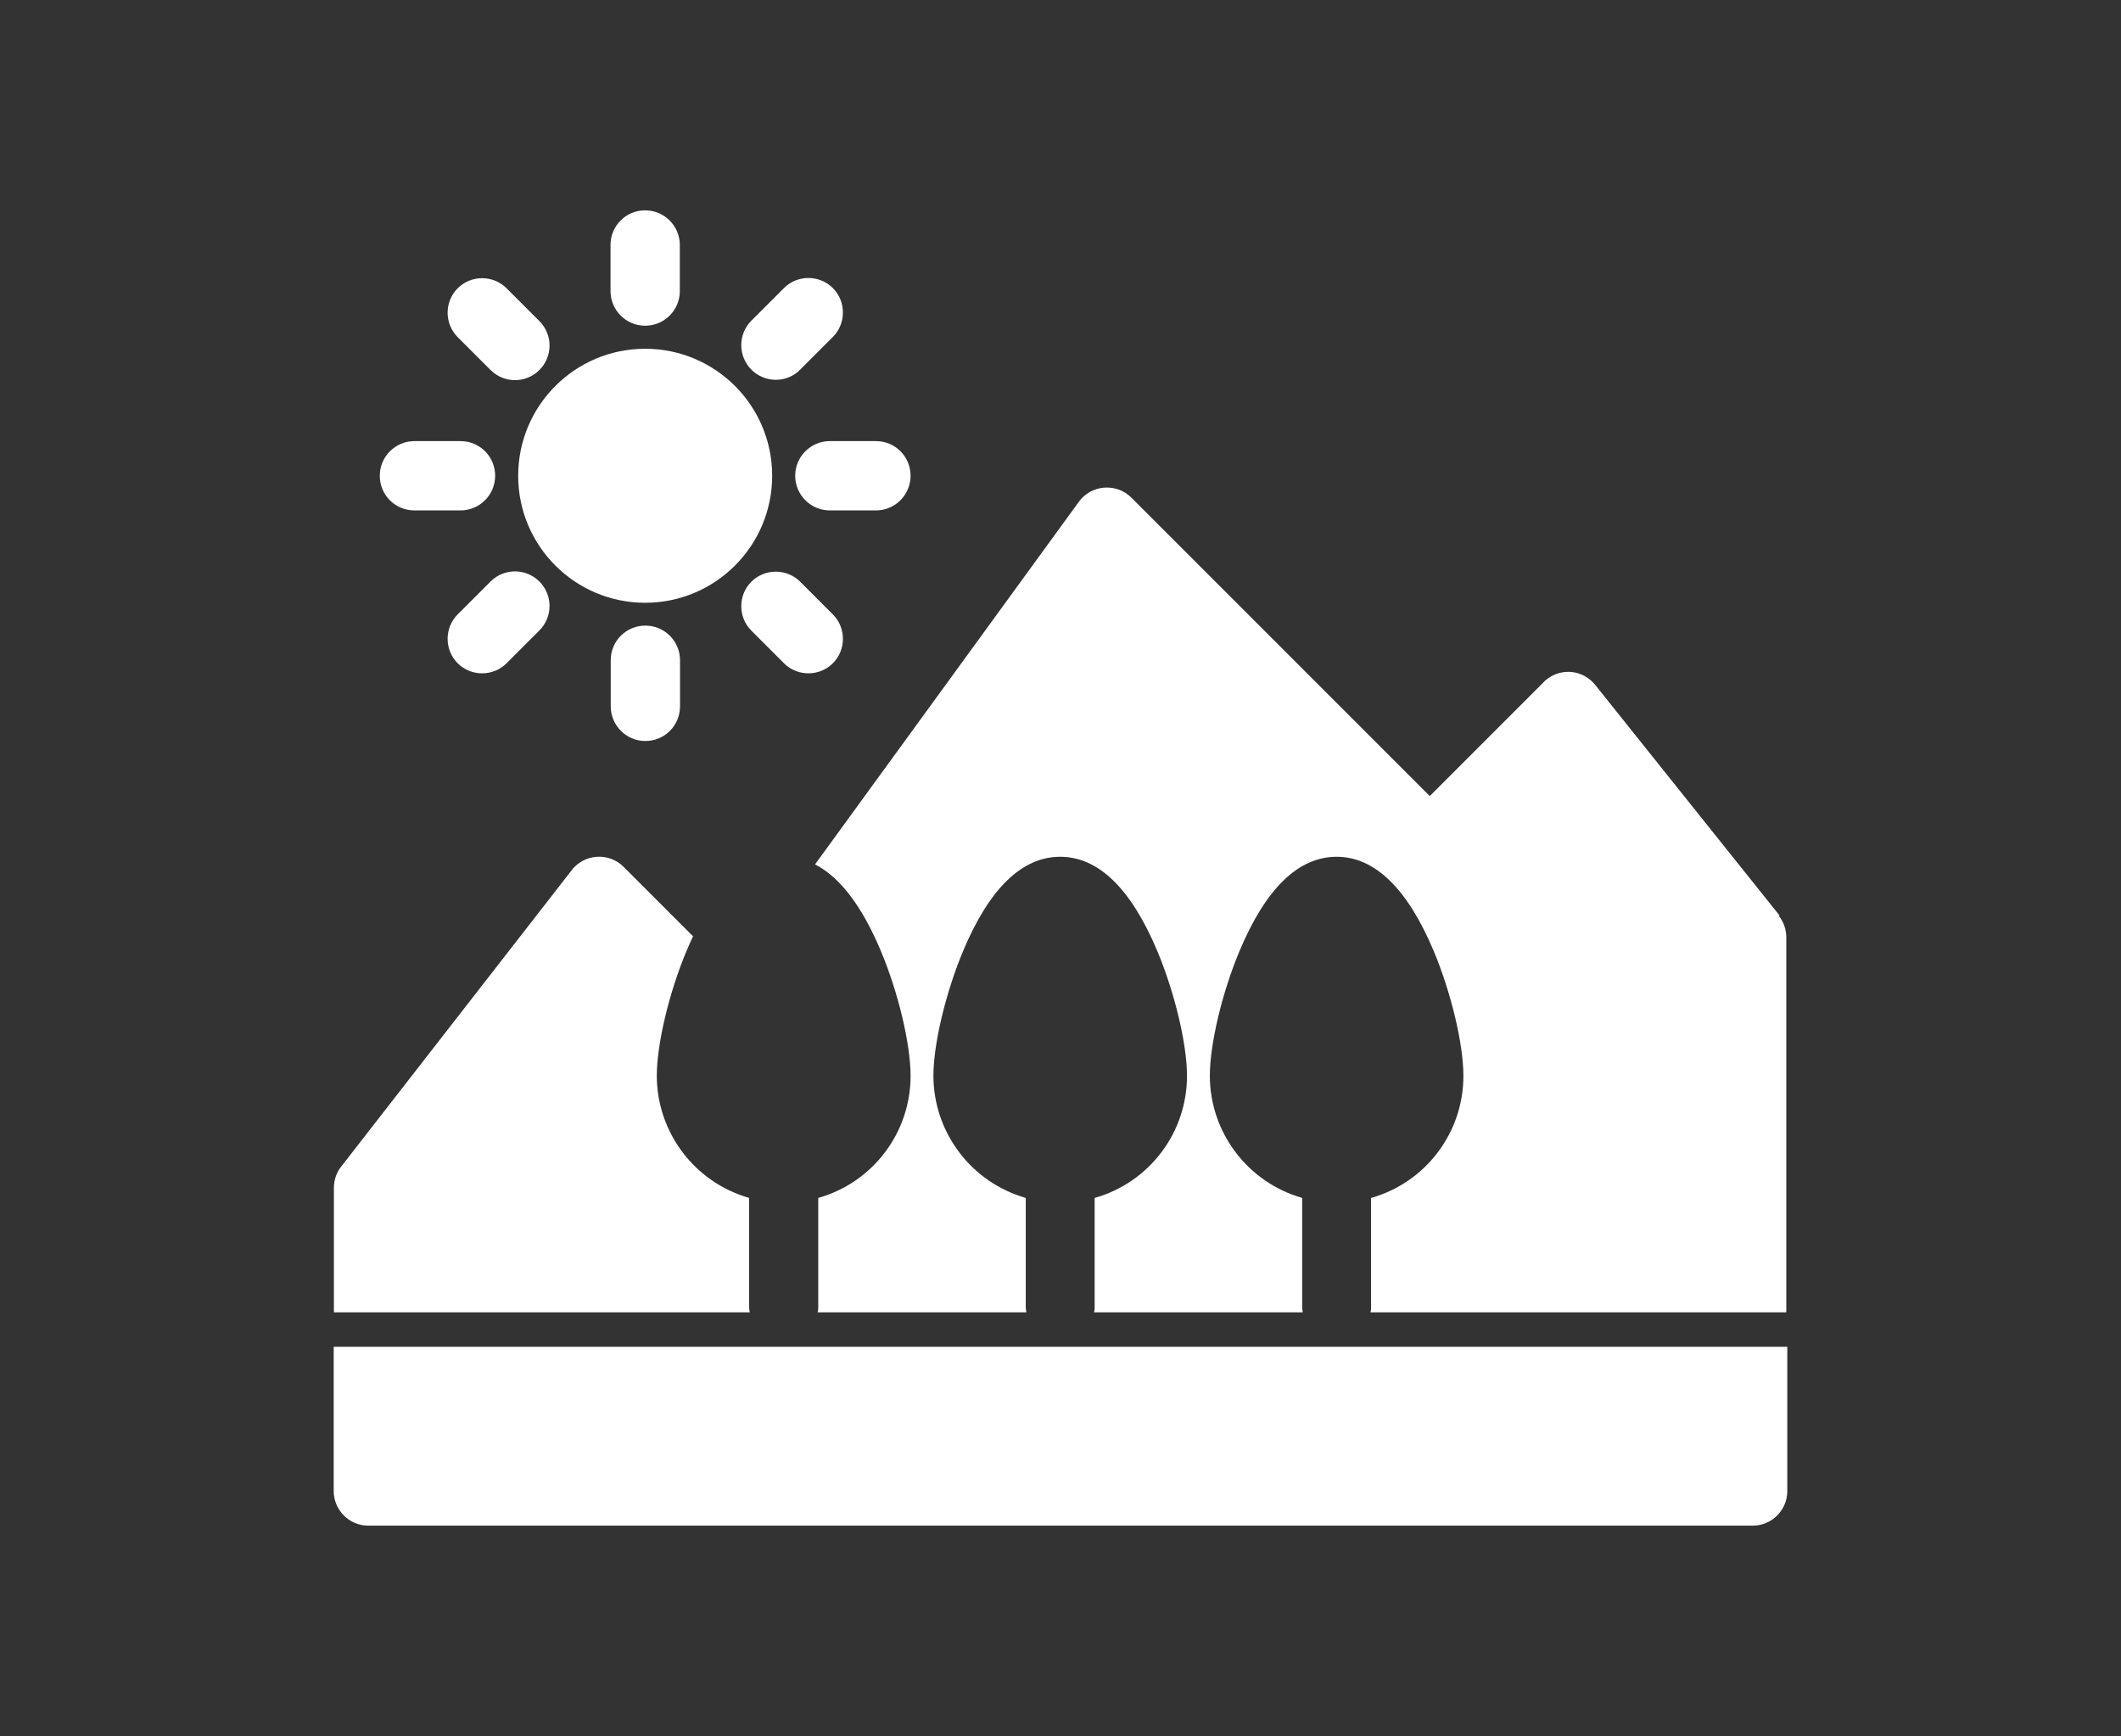
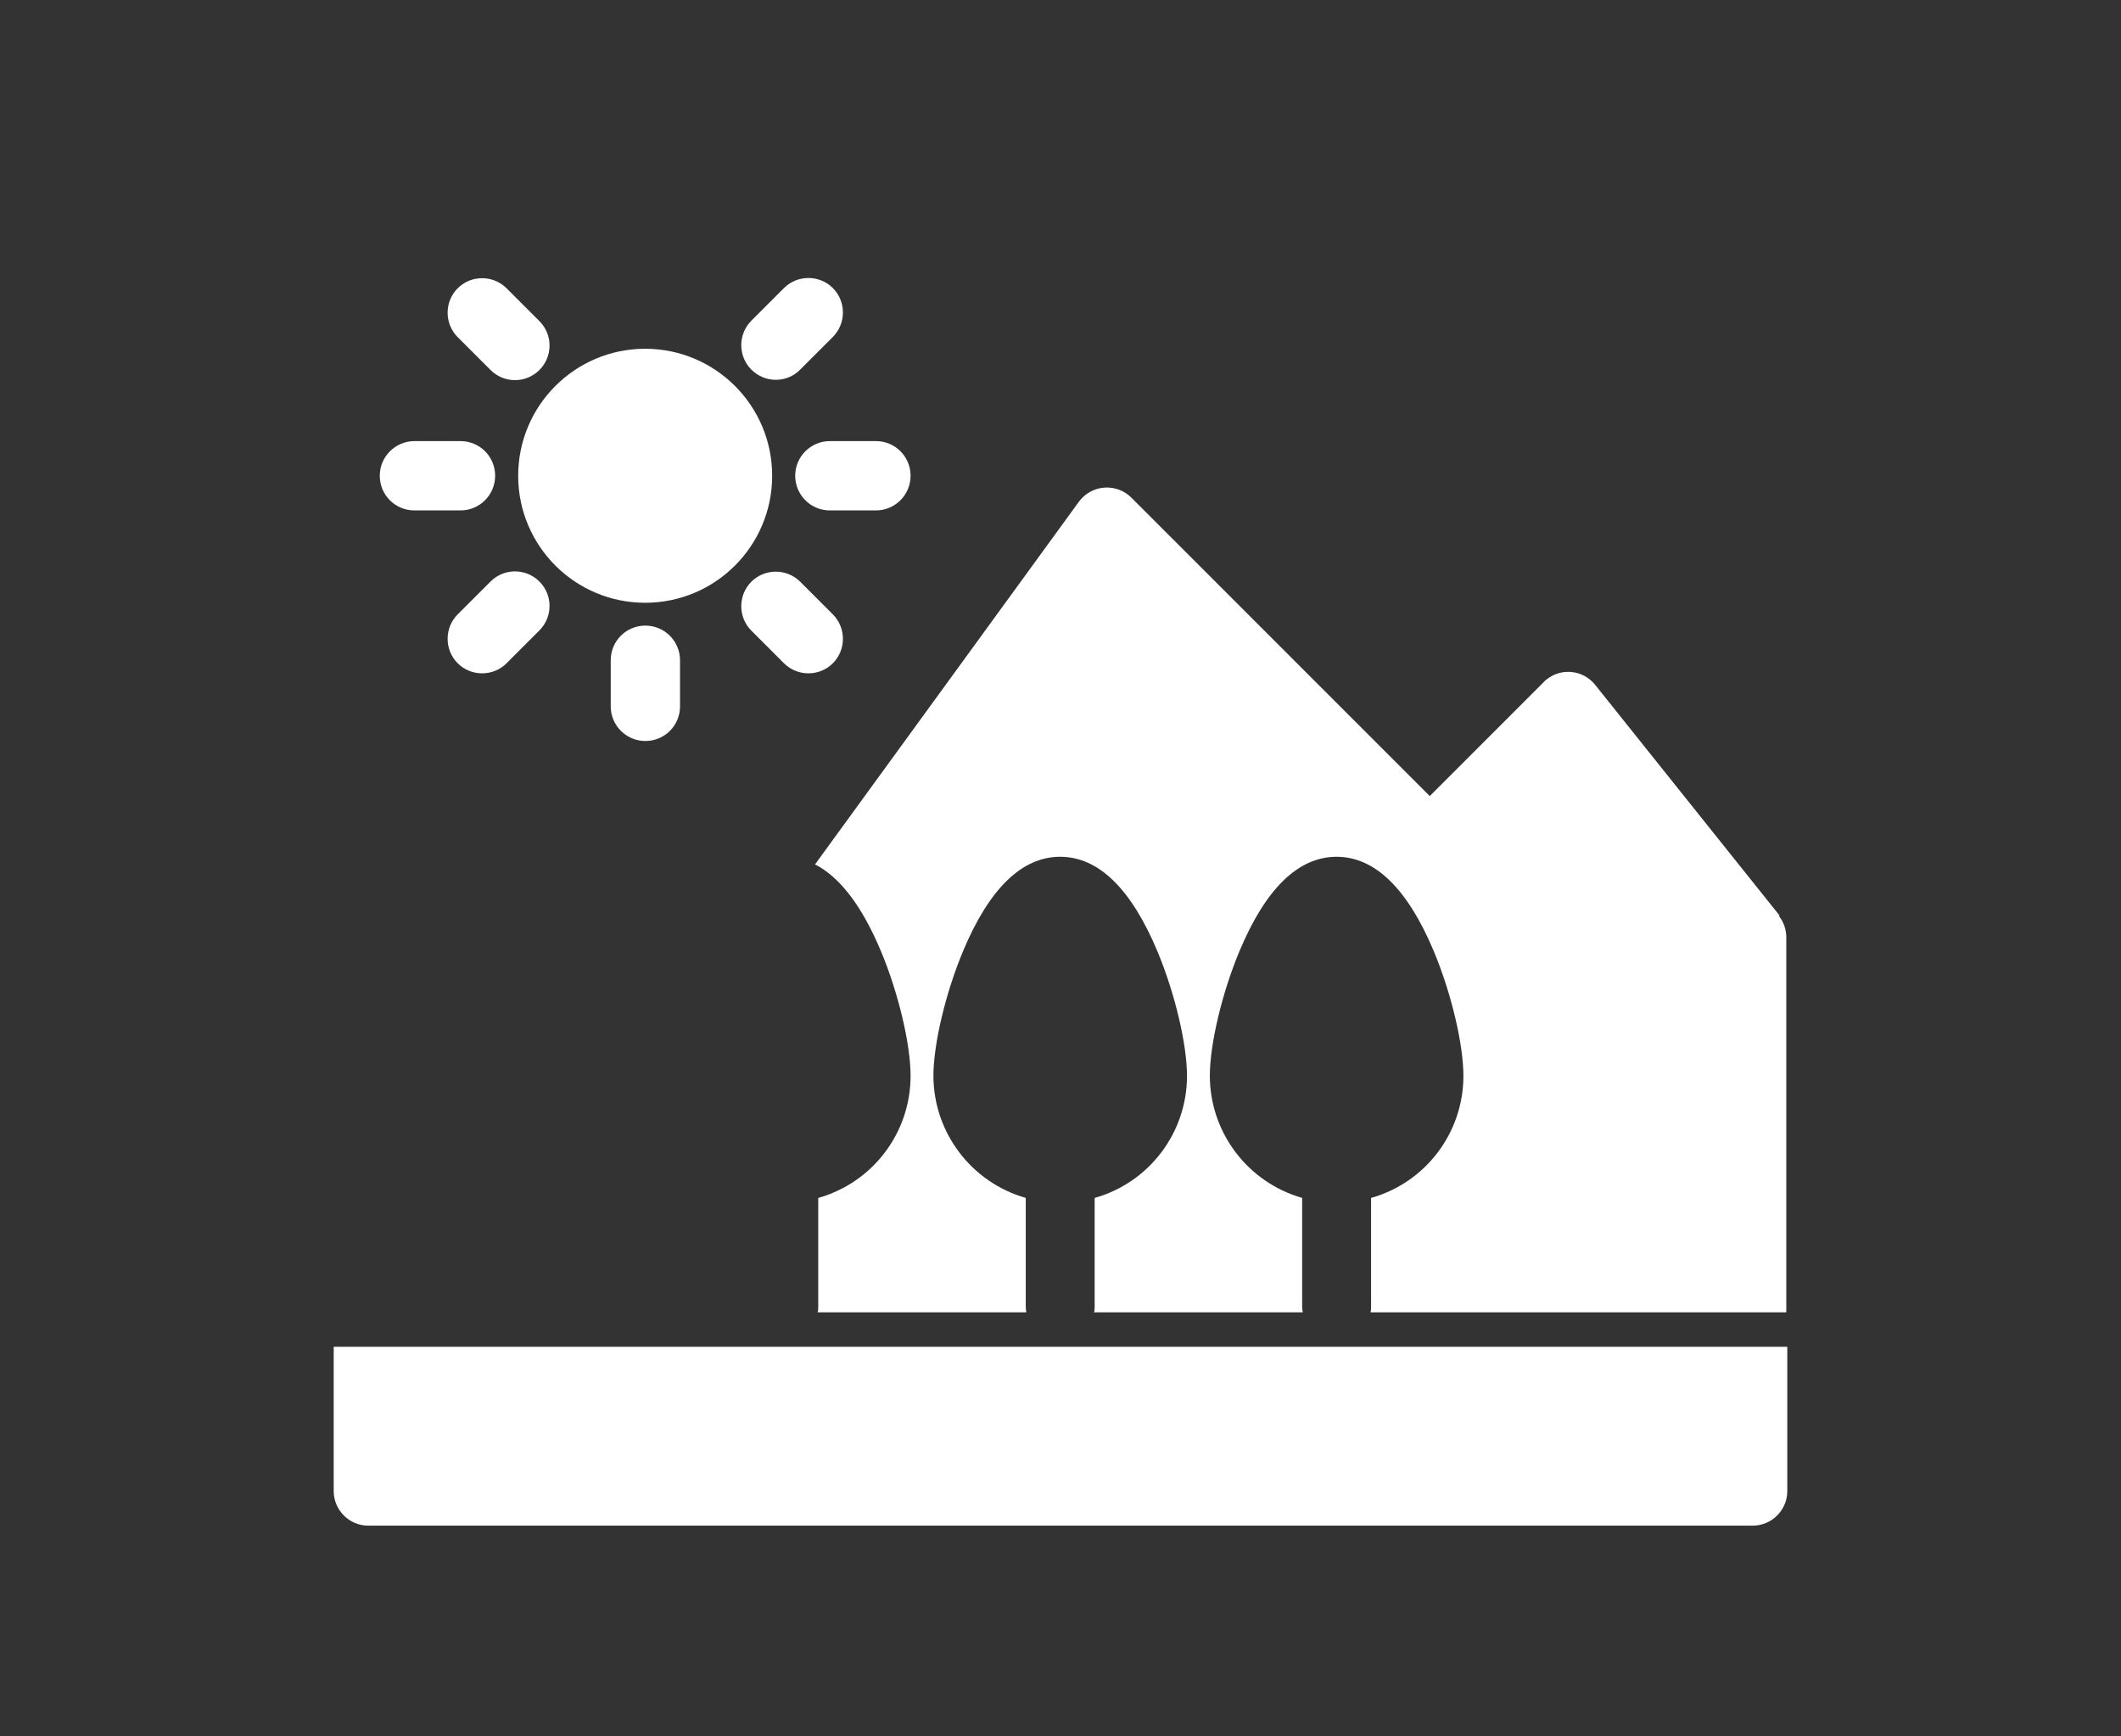
<svg xmlns="http://www.w3.org/2000/svg" id="_レイヤー_2" data-name="レイヤー 2" viewBox="0 0 105.89 86.66">
  <rect x="0" y="0" width="105.89" height="86.66" fill="#333333" stroke="none" />
  <defs>
    <style>
      .cls-1 {
        fill: none;
      }

      .cls-2 {
        fill: #fff;
      }
    </style>
  </defs>
  <g id="_レイヤー_1-2" data-name="レイヤー 1">
    <g>
      <g id="glyph">
        <circle class="cls-2" cx="32.21" cy="23.75" r="6.34" />
-         <path class="cls-2" d="M32.21,16.26c.95,0,1.73-.77,1.73-1.73v-2.3c0-.95-.77-1.73-1.73-1.73s-1.73.77-1.73,1.73v2.3c0,.95.77,1.73,1.73,1.73Z" />
        <path class="cls-2" d="M38.73,18.96c.46,0,.9-.18,1.22-.51l1.63-1.63c.67-.67.67-1.77,0-2.44-.67-.67-1.77-.67-2.44,0h0l-1.63,1.63c-.67.67-.67,1.77,0,2.44.32.32.76.51,1.22.51Z" />
        <path class="cls-2" d="M39.7,23.75c0,.95.77,1.73,1.73,1.73h2.3c.95,0,1.73-.77,1.73-1.73s-.77-1.73-1.73-1.73h-2.3c-.95,0-1.73.77-1.73,1.73Z" />
        <path class="cls-2" d="M37.51,29.04c-.67.67-.67,1.77,0,2.44l1.63,1.63c.67.67,1.77.67,2.44,0,.67-.67.67-1.77,0-2.44h0l-1.63-1.63c-.67-.67-1.77-.67-2.44,0Z" />
        <path class="cls-2" d="M30.49,32.96v2.3c0,.95.77,1.73,1.73,1.73s1.73-.77,1.73-1.73v-2.3c0-.95-.77-1.73-1.73-1.73s-1.73.77-1.73,1.73Z" />
        <path class="cls-2" d="M24.48,29.04l-1.63,1.63c-.67.67-.67,1.77,0,2.44.67.67,1.77.67,2.44,0l1.63-1.63c.68-.67.69-1.76.02-2.44-.67-.68-1.76-.69-2.44-.02,0,0-.01.01-.02.02Z" />
        <path class="cls-2" d="M20.69,25.48h2.3c.95,0,1.73-.77,1.73-1.73s-.77-1.73-1.73-1.73h-2.3c-.95,0-1.73.77-1.73,1.73s.77,1.73,1.73,1.73Z" />
        <path class="cls-2" d="M24.48,18.46c.67.68,1.76.69,2.44.02.68-.67.69-1.76.02-2.44,0,0-.01-.01-.02-.02l-1.63-1.63c-.67-.67-1.77-.67-2.44,0s-.67,1.77,0,2.44l1.63,1.63Z" />
        <path class="cls-2" d="M16.66,74.43c0,.95.77,1.73,1.73,1.73h69.11c.95,0,1.73-.77,1.73-1.73h0v-7.2H16.66v7.2Z" />
        <path class="cls-2" d="M88.85,45.71l-9.21-11.52c-.6-.75-1.68-.87-2.43-.27-.05.04-.1.08-.14.13l-5.69,5.69-14.9-14.9c-.67-.67-1.77-.67-2.44,0-.06.06-.12.13-.18.21l-13.17,18.1c1.25.64,2.35,2.09,3.29,4.33.87,2.08,1.48,4.64,1.48,6.23,0,2.83-1.88,5.32-4.61,6.09v5.42c0,.1,0,.19-.03.29h10.42c-.02-.1-.03-.19-.03-.29v-5.42c-2.72-.78-4.6-3.26-4.61-6.09,0-1.59.61-4.15,1.48-6.23,1.31-3.13,2.94-4.71,4.85-4.71s3.54,1.59,4.85,4.71c.87,2.08,1.48,4.64,1.48,6.23,0,2.83-1.88,5.32-4.61,6.09v5.42c0,.1,0,.19-.03.29h10.42c-.02-.1-.03-.19-.03-.29v-5.42c-2.72-.78-4.6-3.26-4.61-6.09,0-1.59.61-4.15,1.48-6.23,1.31-3.13,2.94-4.71,4.85-4.71s3.54,1.59,4.85,4.71c.87,2.08,1.48,4.64,1.48,6.23,0,2.83-1.88,5.32-4.61,6.09v5.42c0,.1,0,.19-.03.29h20.76v-18.72c0-.39-.13-.77-.38-1.08Z" />
-         <path class="cls-2" d="M37.4,65.22v-5.42c-2.72-.78-4.6-3.26-4.61-6.09,0-1.59.61-4.15,1.48-6.23.11-.26.22-.5.33-.74l-3.47-3.47c-.67-.67-1.77-.67-2.44,0-.05.05-.1.1-.14.16l-11.52,14.81c-.24.3-.36.68-.36,1.06v6.21h20.76c-.02-.1-.03-.19-.03-.29Z" />
      </g>
-       <rect class="cls-1" width="105.89" height="86.66" />
    </g>
  </g>
</svg>